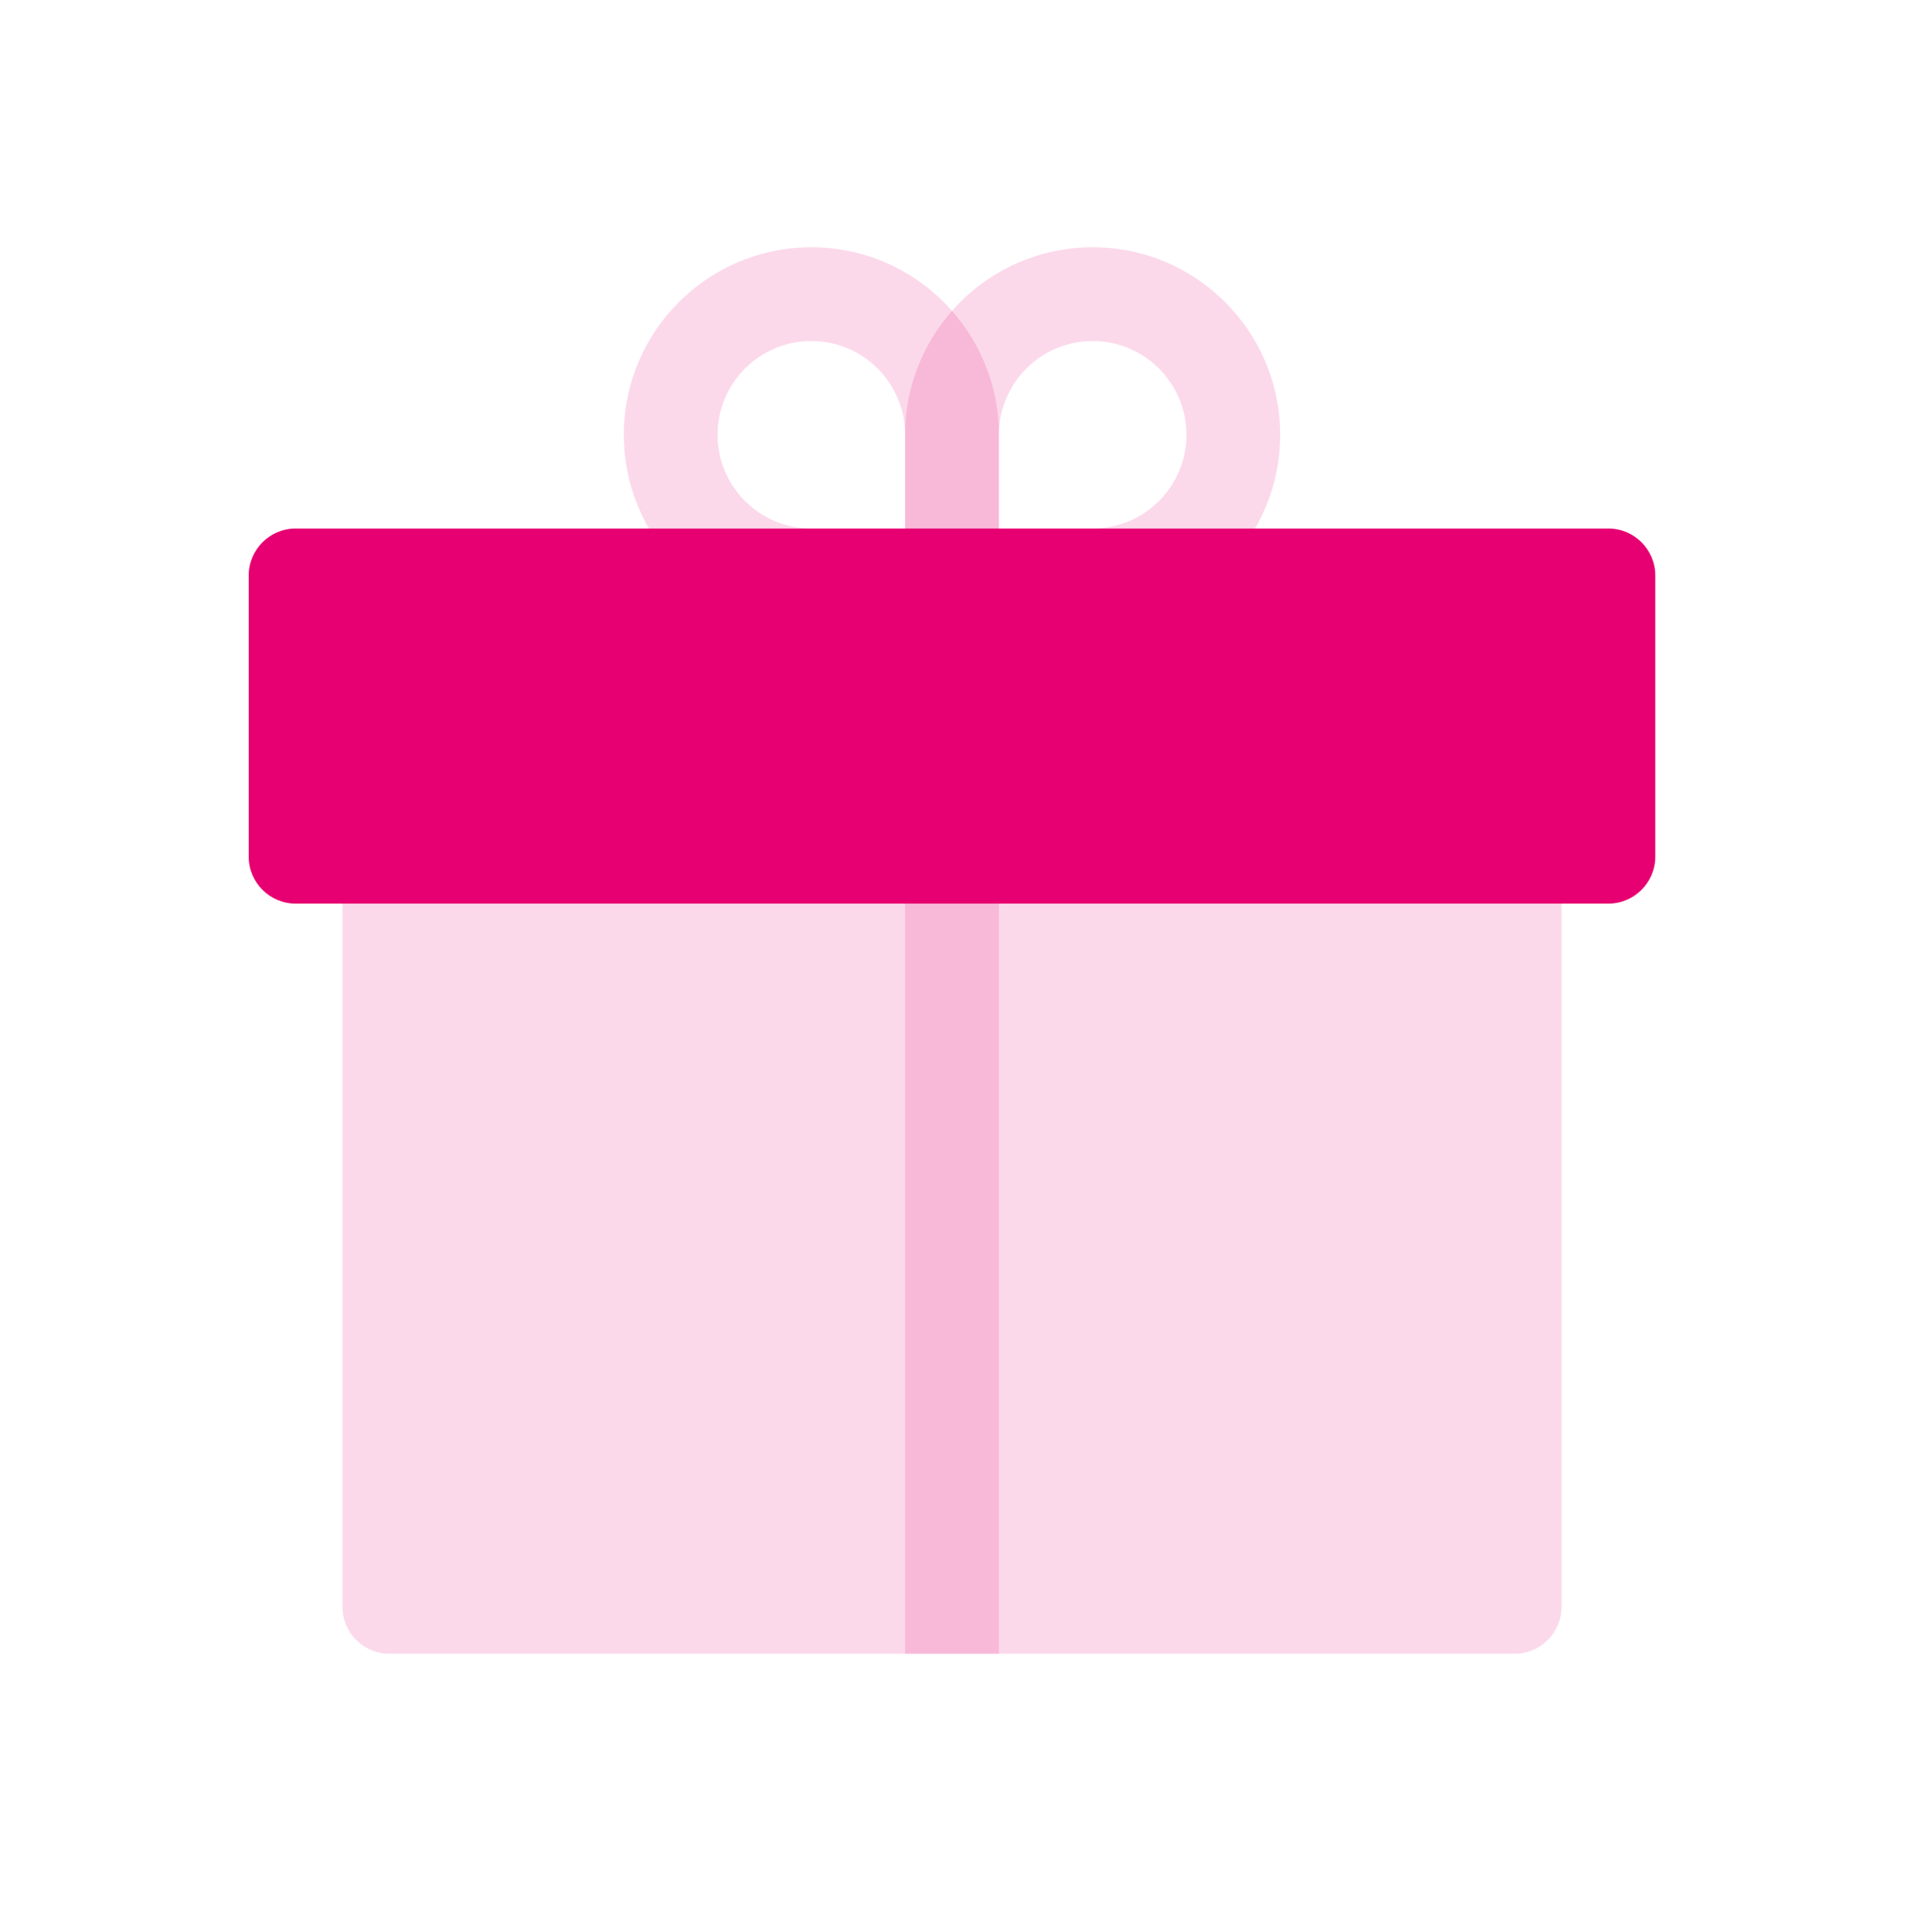
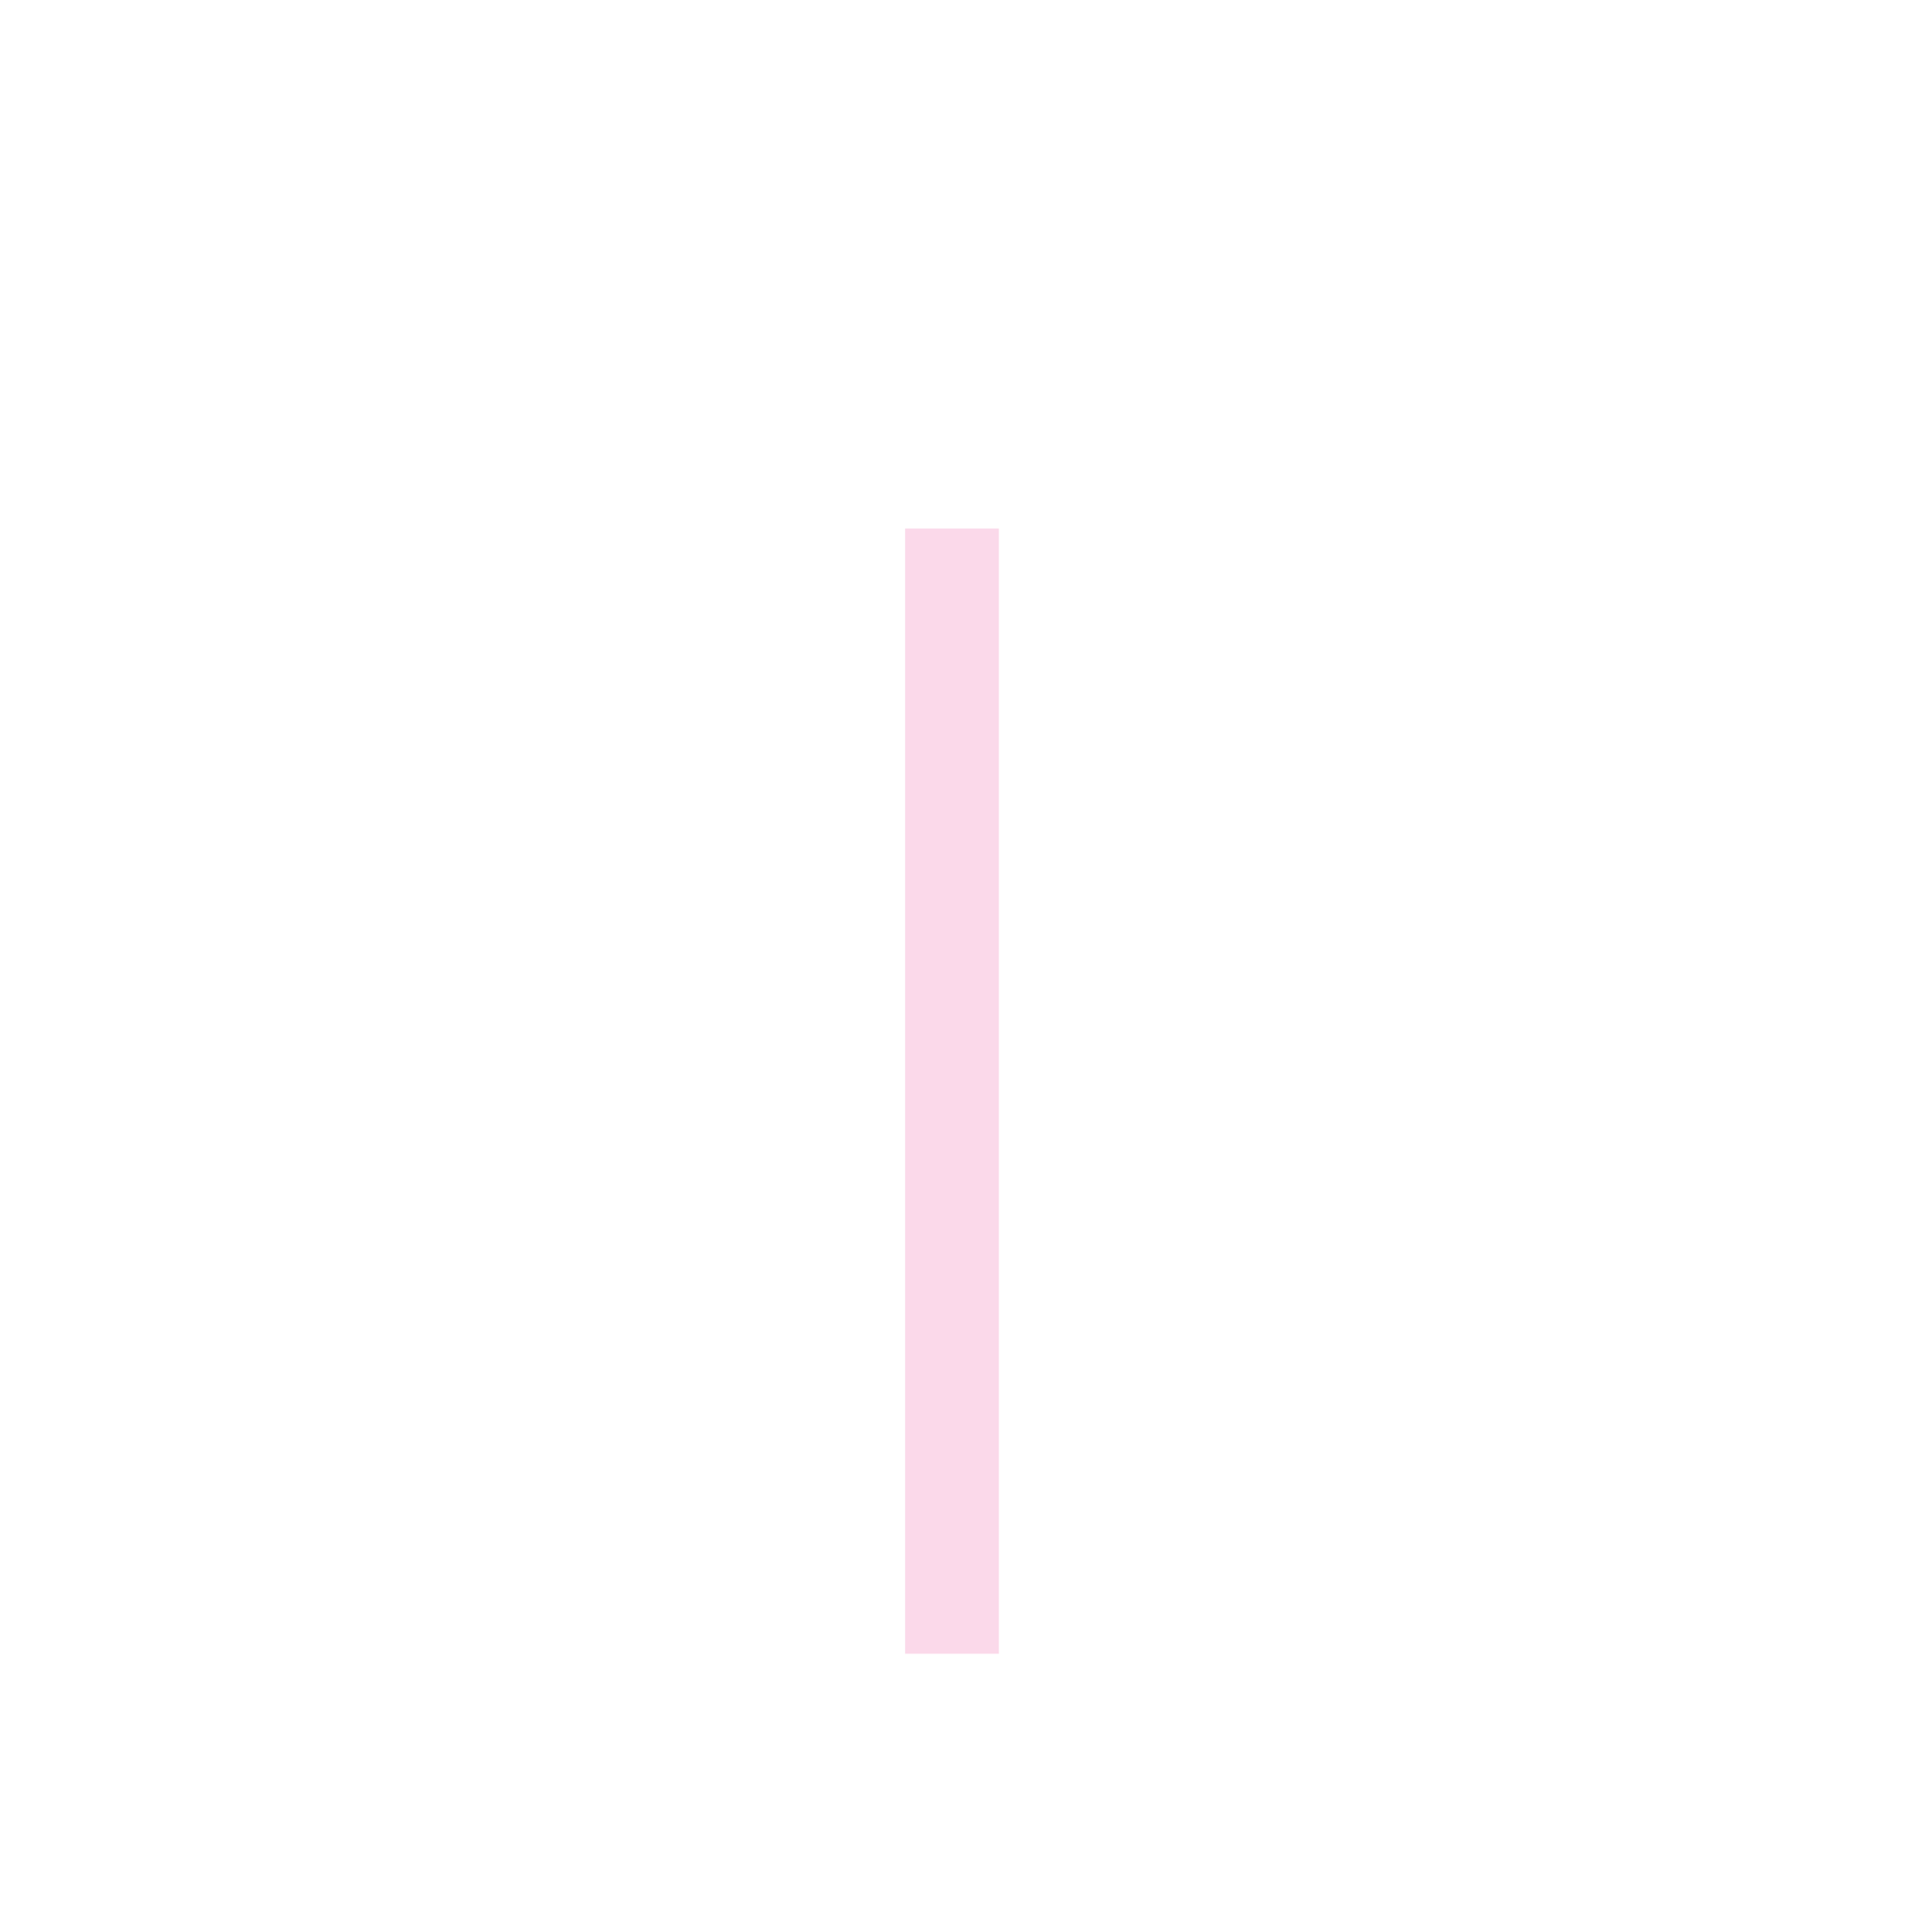
<svg xmlns="http://www.w3.org/2000/svg" width="100" height="101" viewBox="0 0 100 101" fill="none">
-   <path d="M49.765 32.533H42.412C37.006 32.533 32.608 28.136 32.608 22.729C32.608 17.322 37.006 12.925 42.412 12.925C47.818 12.925 52.216 17.322 52.216 22.729V30.082C52.216 31.437 51.118 32.533 49.765 32.533ZM42.412 17.827C39.708 17.827 37.51 20.027 37.51 22.729C37.51 25.431 39.708 27.631 42.412 27.631H47.314V22.729C47.314 20.027 45.115 17.827 42.412 17.827Z" fill="#E70071" fill-opacity="0.15" />
-   <path d="M57.118 32.533H49.765C48.411 32.533 47.314 31.437 47.314 30.082V22.729C47.314 17.322 51.712 12.925 57.118 12.925C62.525 12.925 66.921 17.322 66.921 22.729C66.921 28.136 62.525 32.533 57.118 32.533ZM52.216 27.631H57.118C59.82 27.631 62.02 25.431 62.02 22.729C62.02 20.027 59.82 17.827 57.118 17.827C54.415 17.827 52.216 20.027 52.216 22.729V27.631Z" fill="#E70071" fill-opacity="0.15" />
-   <path d="M81.627 44.788V84.003C81.627 85.351 80.524 86.454 79.176 86.454H20.353C19.005 86.454 17.902 85.351 17.902 84.003V44.788C17.902 43.44 19.005 42.337 20.353 42.337H79.176C80.524 42.337 81.627 43.44 81.627 44.788Z" fill="#E70071" fill-opacity="0.15" />
-   <path d="M86.529 30.082V44.788C86.529 46.136 85.426 47.239 84.078 47.239H15.451C14.103 47.239 13 46.136 13 44.788V30.082C13 28.734 14.103 27.631 15.451 27.631H84.078C85.426 27.631 86.529 28.734 86.529 30.082Z" fill="#E70071" />
  <path d="M52.216 27.631H47.314V86.454H52.216V27.631Z" fill="#E70071" fill-opacity="0.15" />
</svg>